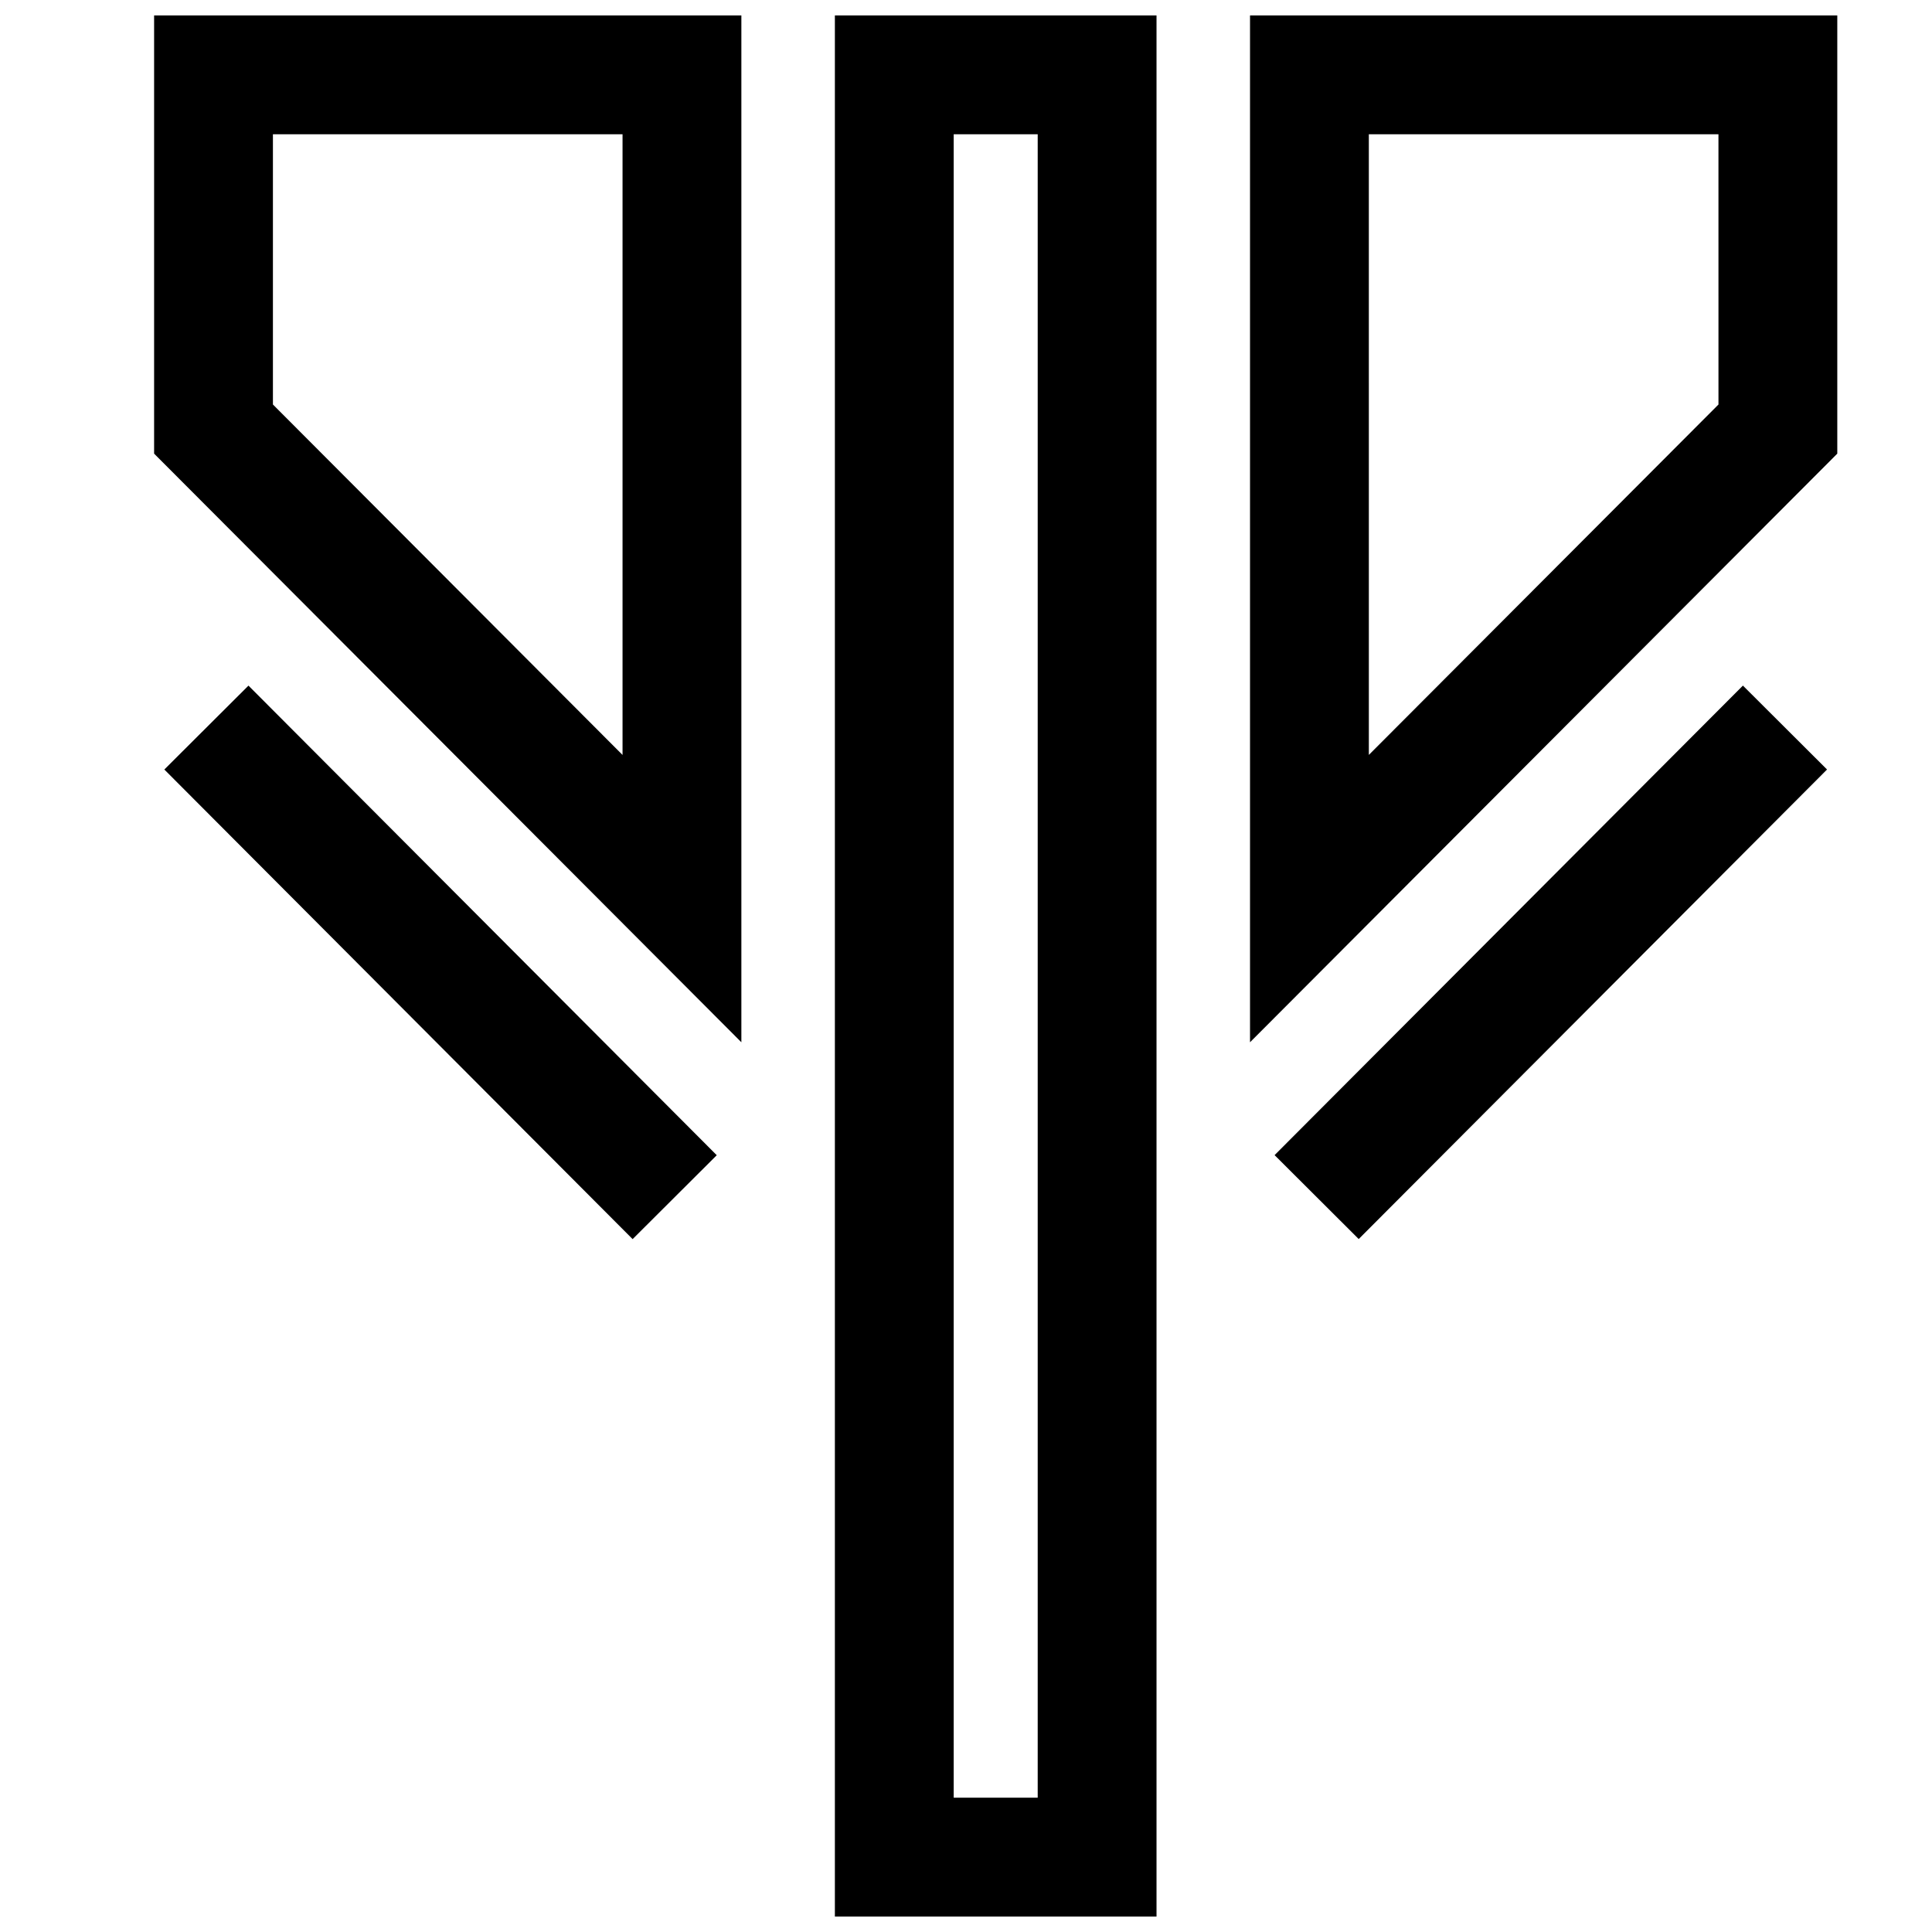
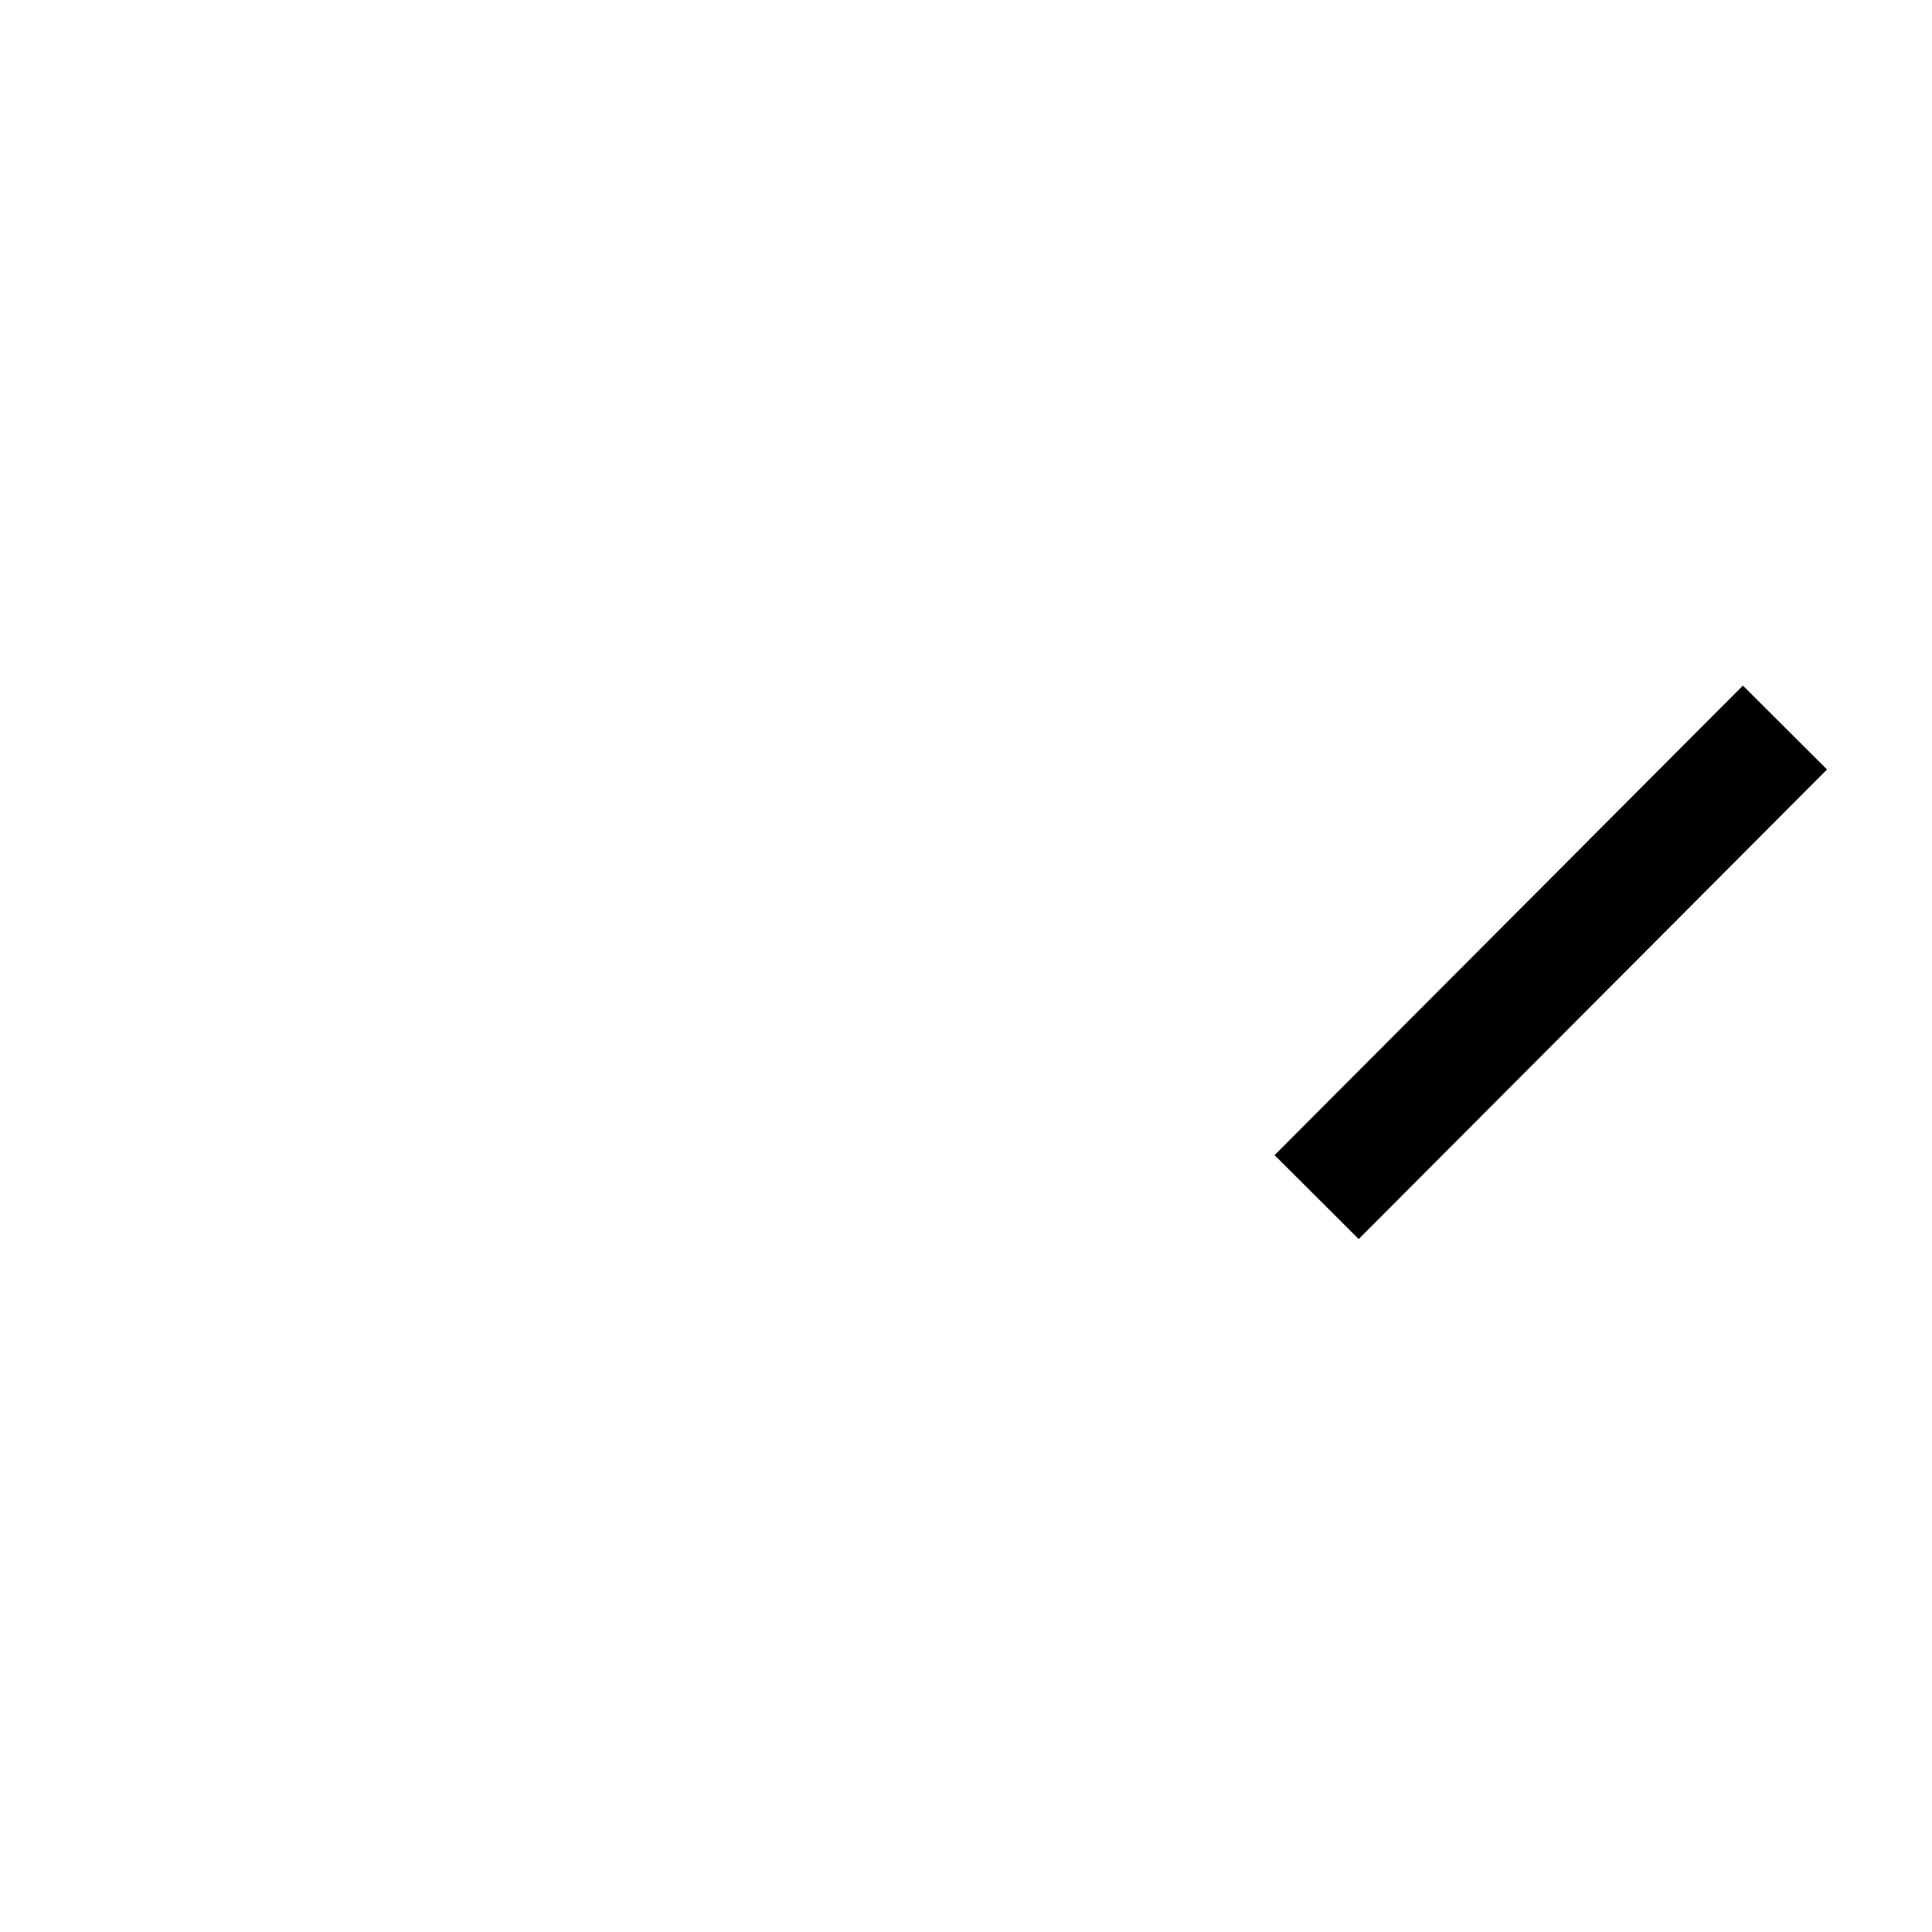
<svg xmlns="http://www.w3.org/2000/svg" width="800px" height="800px" version="1.1" viewBox="144 144 512 512">
  <defs>
    <clipPath id="c">
-       <path d="m475 148.09h156v272.91h-156z" />
-     </clipPath>
+       </clipPath>
    <clipPath id="b">
-       <path d="m184 148.09h157v272.91h-157z" />
-     </clipPath>
+       </clipPath>
    <clipPath id="a">
-       <path d="m365 148.09h86v503.81h-86z" />
-     </clipPath>
+       </clipPath>
  </defs>
  <g clip-path="url(#c)">
    <path d="m630.9 148.09h-155.63v272.12l155.63-155.99zm-31.488 103.11-92.652 92.859-0.004-164.48h92.652z" />
  </g>
  <path d="m481.78 450.12 124.11-124.43 22.293 22.238-124.11 124.43z" />
  <g clip-path="url(#b)">
    <path d="m184.84 264.22 155.63 155.99v-272.12h-155.63zm31.488-84.641h92.652v164.49l-92.652-92.871z" />
  </g>
-   <path d="m187.55 347.93 22.297-22.234 124.1 124.45-22.297 22.234z" />
  <g clip-path="url(#a)">
    <path d="m450.49 651.9v-503.81h-85.238v503.81zm-53.75-472.32h22.262v440.83h-22.262z" />
  </g>
</svg>